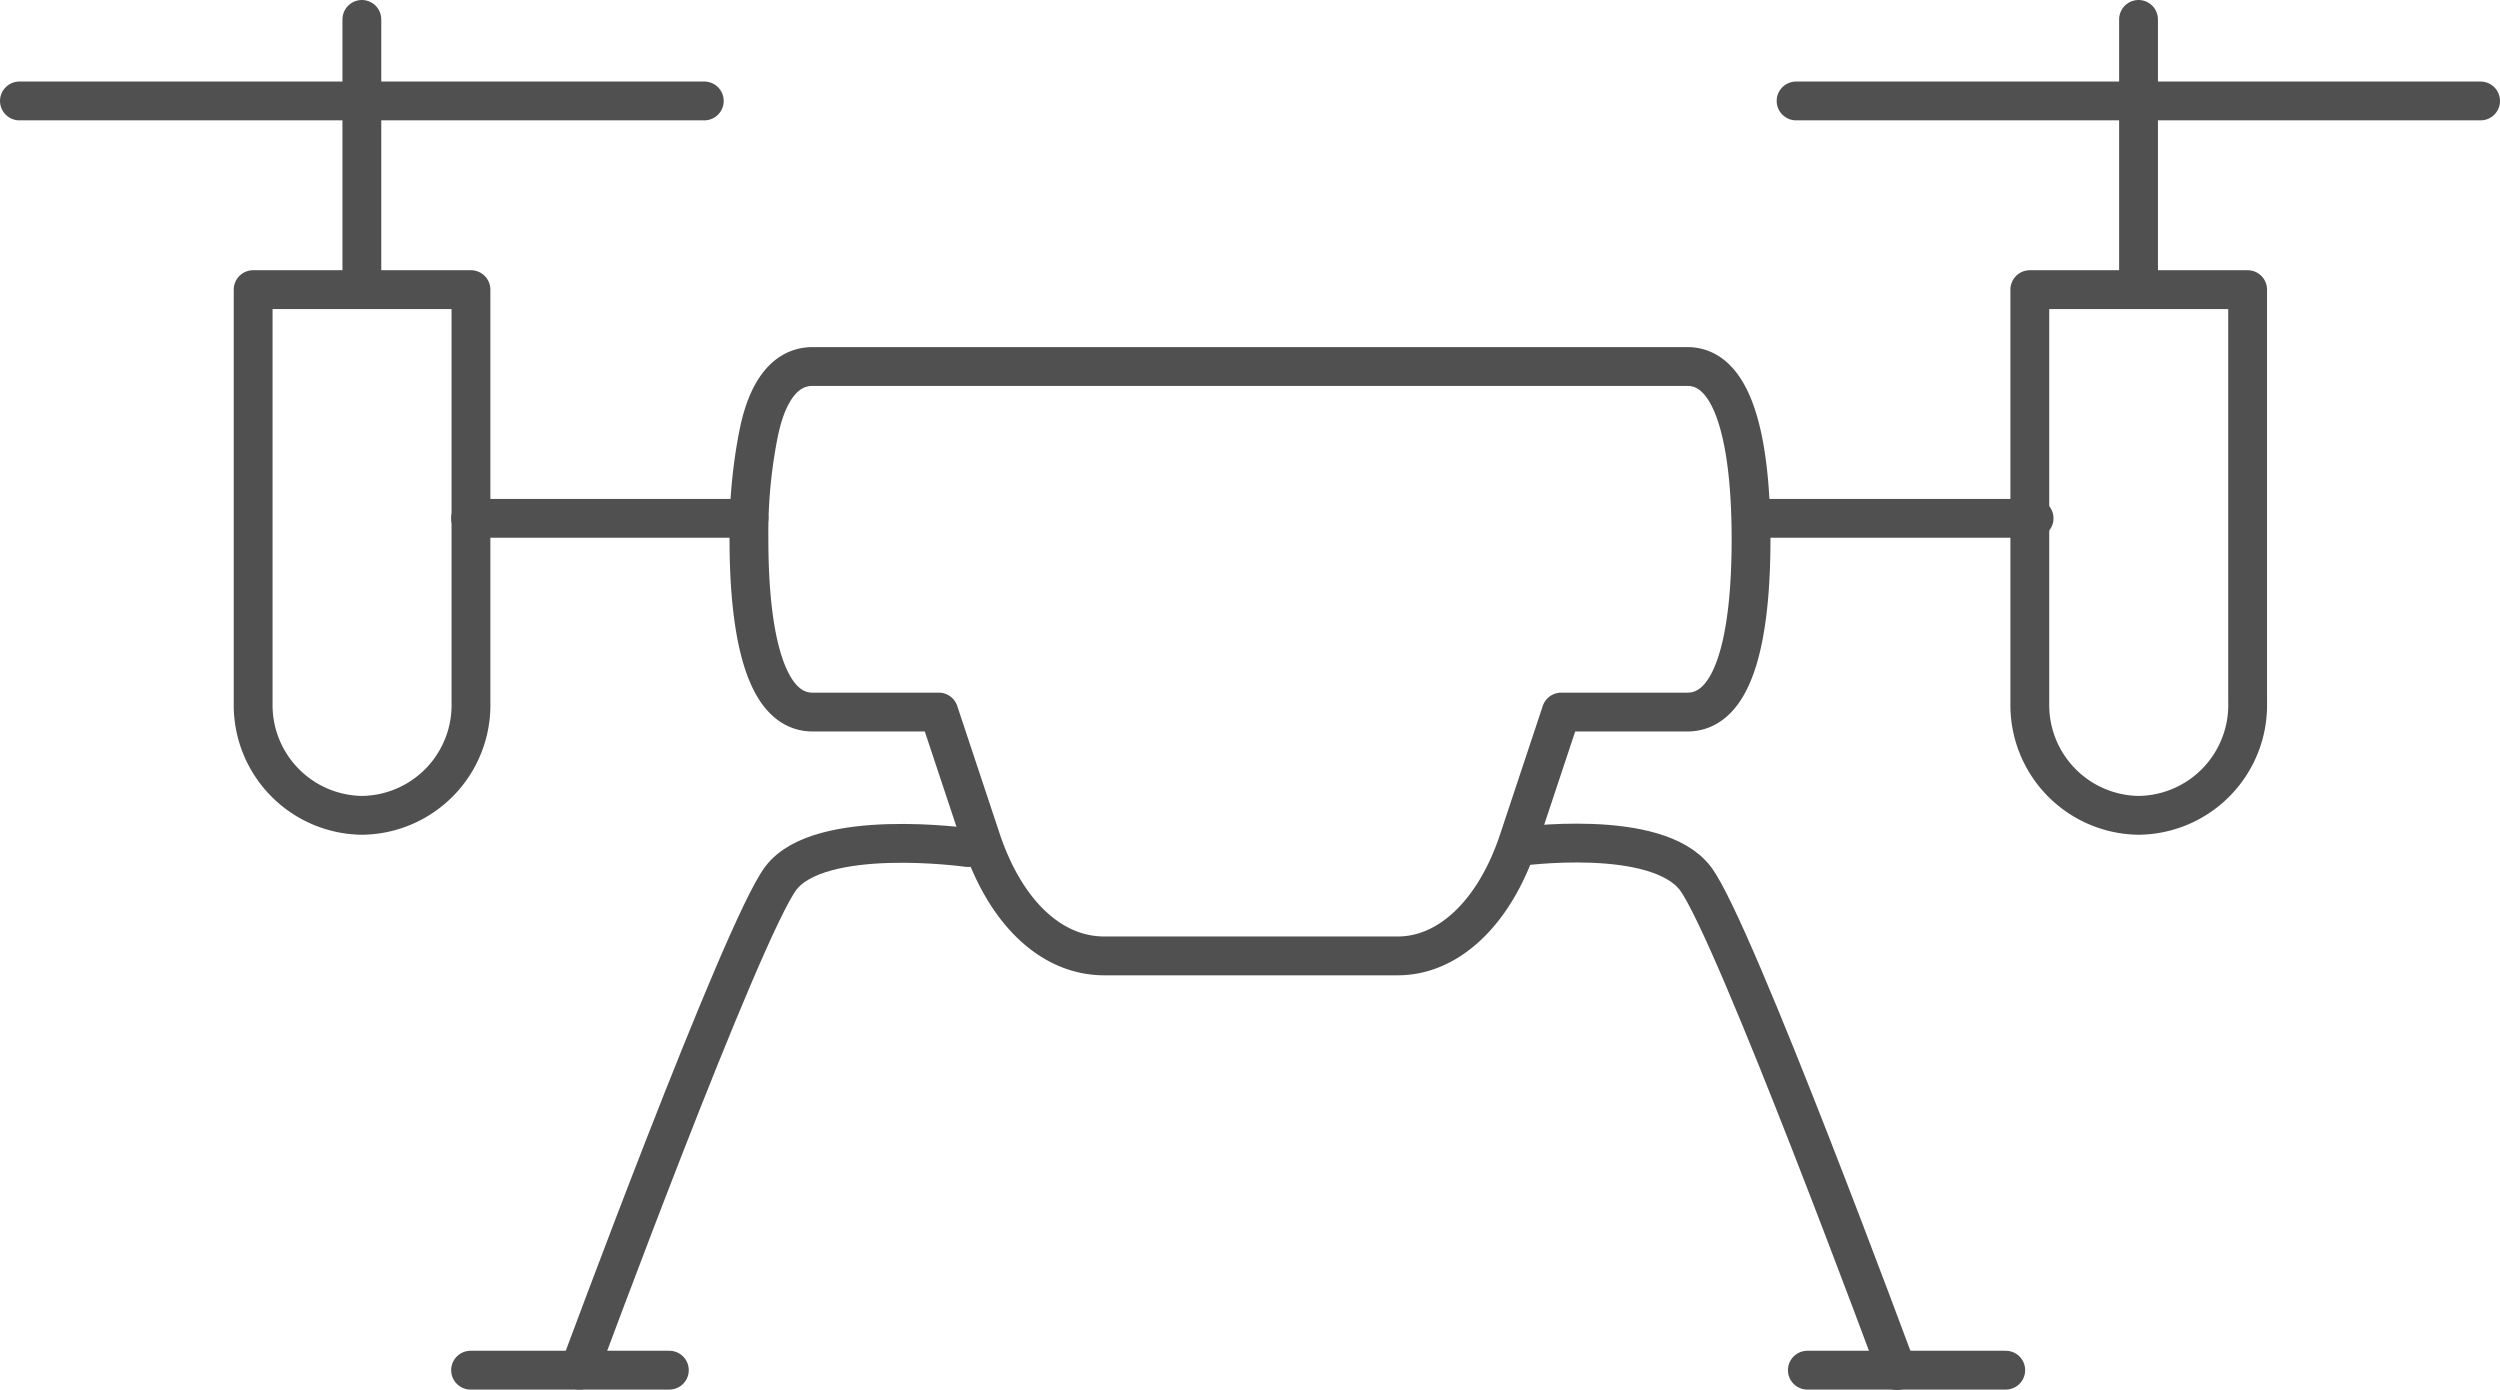
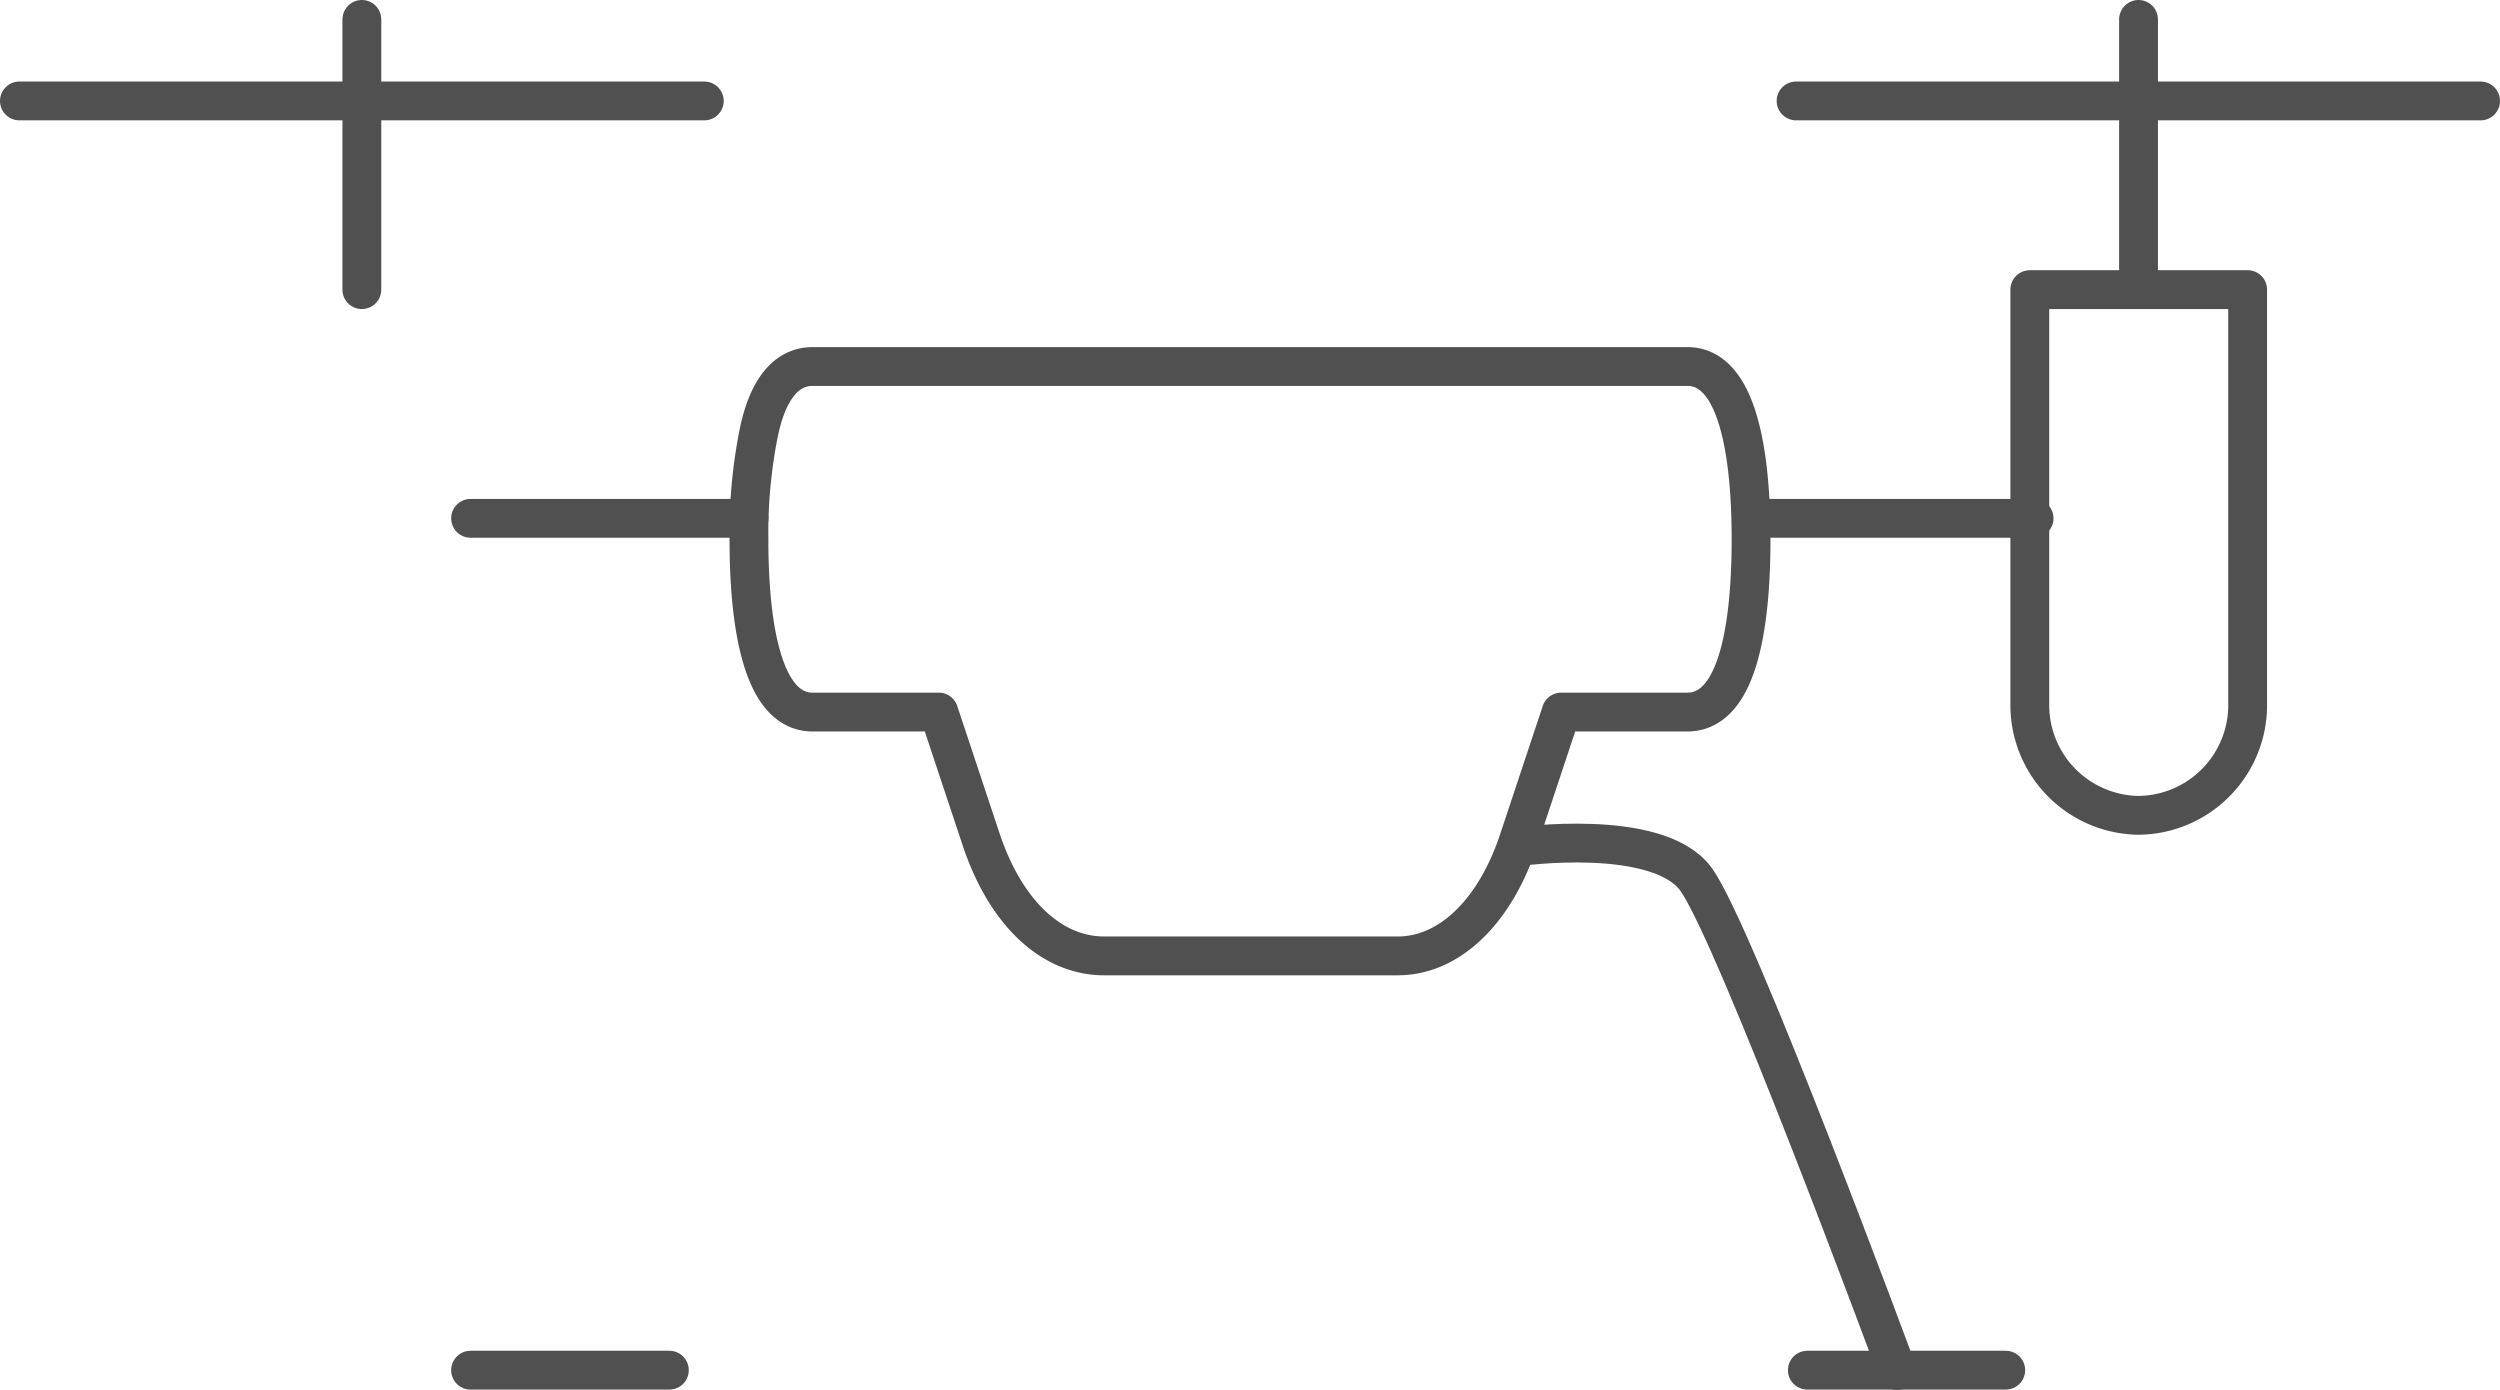
<svg xmlns="http://www.w3.org/2000/svg" viewBox="0 0 64.39 35.79">
  <defs>
    <style>.cls-1{fill:none;stroke:#505050;stroke-linecap:round;stroke-linejoin:round;}</style>
  </defs>
  <title>product_drone</title>
  <g id="Layer_2" data-name="Layer 2">
    <g id="Layer_1-2" data-name="Layer 1">
      <line class="cls-1" x1="0.5" y1="2.6" x2="18.14" y2="2.6" />
      <line class="cls-1" x1="9.32" y1="0.5" x2="9.32" y2="7.46" />
-       <path class="cls-1" d="M9.32,21h0a2.84,2.84,0,0,1-2.8-2.87V7.46h5.61V18.09A2.84,2.84,0,0,1,9.32,21Z" />
      <line class="cls-1" x1="46.26" y1="2.6" x2="63.89" y2="2.6" />
      <line class="cls-1" x1="55.08" y1="0.5" x2="55.08" y2="7.46" />
      <path class="cls-1" d="M55.08,21h0a2.84,2.84,0,0,1-2.8-2.87V7.46h5.61V18.09A2.84,2.84,0,0,1,55.08,21Z" />
      <line class="cls-1" x1="12.12" y1="13.35" x2="19.29" y2="13.35" />
      <line class="cls-1" x1="45.21" y1="13.35" x2="52.39" y2="13.35" />
      <path class="cls-1" d="M36,24.62H28.44c-1.36,0-2.54-1.11-3.17-3l-1.09-3.28H20.93c-1.35,0-1.64-2.42-1.64-4.45a13.15,13.15,0,0,1,.25-2.73c.09-.43.38-1.72,1.39-1.72H43.46c1.35,0,1.64,2.42,1.64,4.45s-.28,4.45-1.64,4.45H40.21l-1.09,3.28C38.5,23.51,37.31,24.62,36,24.62Z" />
      <path class="cls-1" d="M39.08,21.81s3.59-.51,4.59.82,5.19,12.67,5.19,12.67" />
      <line class="cls-1" x1="46.55" y1="35.29" x2="51.66" y2="35.29" />
-       <path class="cls-1" d="M24.93,21.83s-3.82-.54-4.82.79-5.19,12.67-5.19,12.67" />
      <line class="cls-1" x1="17.24" y1="35.29" x2="12.12" y2="35.29" />
    </g>
  </g>
</svg>